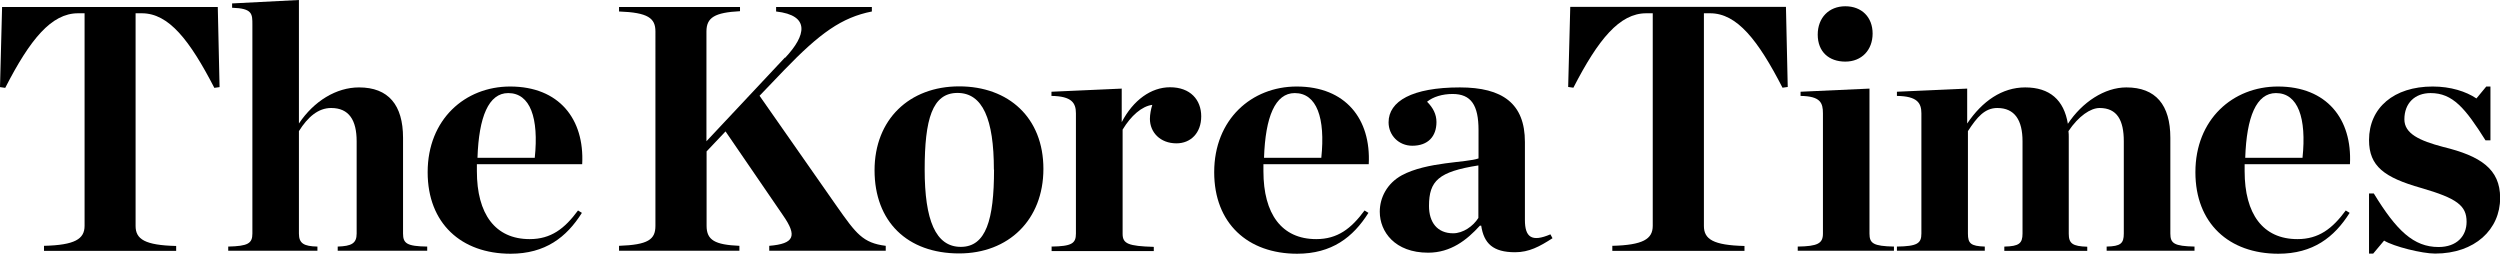
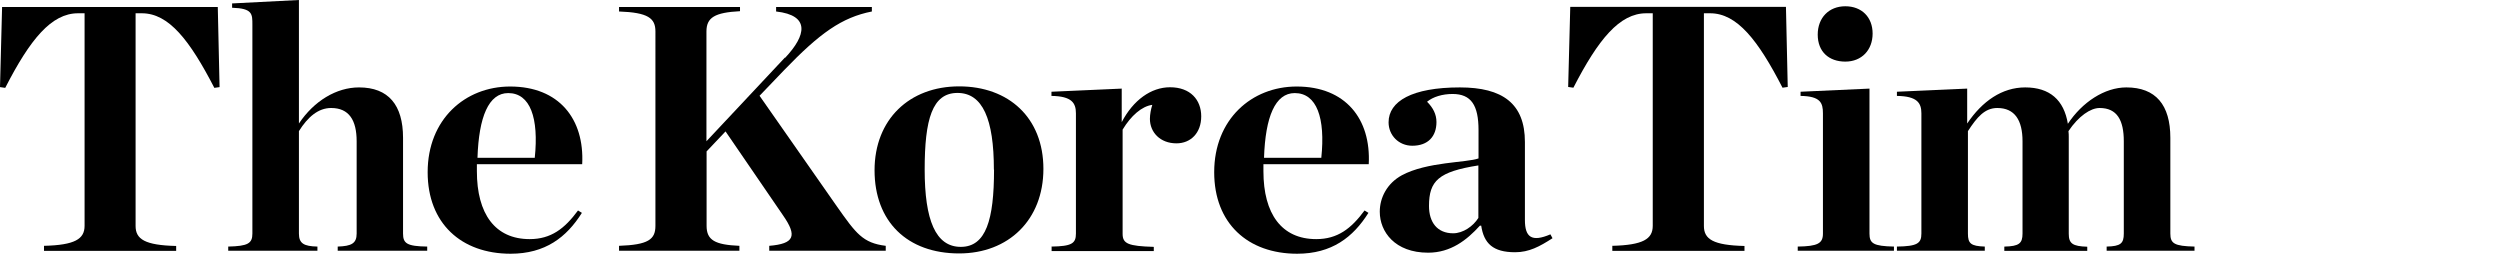
<svg xmlns="http://www.w3.org/2000/svg" id="_레이어_1" viewBox="0 0 167.6 17">
  <g>
    <path d="M2.95,16.48c2.06-.05,2.72-.45,2.72-1.34V.89h-.44C3.45,.89,2.02,2.63,.35,5.89l-.35-.05L.14,.47H14.6l.12,5.37-.35,.05C12.72,2.7,11.32,.89,9.51,.89h-.42V15.15c0,.89,.63,1.29,2.72,1.34v.33H2.95v-.33Z" />
    <path d="M28.67,11.54c0-3.54,2.51-5.74,5.53-5.74,3.28,0,4.99,2.18,4.83,5.21h-7.06v.47c0,2.86,1.22,4.55,3.54,4.55,1.43,0,2.34-.7,3.24-1.92l.26,.16c-1.03,1.64-2.46,2.74-4.78,2.74-3.31,0-5.56-2.04-5.56-5.46Zm3.33-.96h3.85c.28-2.67-.3-4.34-1.78-4.34-1.31,0-1.97,1.59-2.06,4.34Z" />
    <path d="M52.64,3.87c1.41-1.5,1.69-2.84-.61-3.1V.47h6.42v.3c-2.02,.4-3.49,1.45-5.89,3.94l-1.64,1.71,5.18,7.41c1.29,1.83,1.74,2.46,3.28,2.65v.33h-7.81v-.33c1.69-.14,1.88-.66,.94-2.02l-3.87-5.65-1.27,1.34v4.99c0,.96,.56,1.27,2.2,1.34v.33h-8.07v-.33c1.95-.07,2.44-.42,2.44-1.34V2.11c0-.89-.49-1.27-2.44-1.34V.47h8.11v.28c-1.69,.09-2.25,.42-2.25,1.36v7.36l5.25-5.6Z" />
    <path d="M58.63,11.42c0-3.42,2.34-5.63,5.67-5.63s5.65,2.11,5.65,5.53-2.34,5.67-5.65,5.67c-3.47,0-5.67-2.13-5.67-5.58Zm8-.05c0-3.38-.75-5.14-2.44-5.14s-2.2,1.76-2.2,5.14,.73,5.18,2.42,5.18,2.23-1.81,2.23-5.18Z" />
    <path d="M70.49,16.53c1.36-.02,1.64-.21,1.64-.87V7.6c0-.7-.28-1.15-1.64-1.17v-.28l4.71-.21v2.25c.77-1.48,1.97-2.34,3.24-2.34,1.36,0,2.09,.84,2.09,1.95s-.7,1.81-1.66,1.81c-1.1,0-1.78-.75-1.78-1.64,0-.3,.07-.66,.16-.94-.7,.09-1.43,.73-1.99,1.66v6.99c0,.66,.38,.82,2.09,.87v.28h-6.85v-.28Z" />
    <path d="M81.4,11.54c0-3.54,2.51-5.74,5.53-5.74,3.28,0,4.99,2.18,4.83,5.21h-7.06v.47c0,2.86,1.22,4.55,3.54,4.55,1.43,0,2.34-.7,3.24-1.92l.26,.16c-1.03,1.64-2.46,2.74-4.78,2.74-3.31,0-5.56-2.04-5.56-5.46Zm3.33-.96h3.85c.28-2.67-.3-4.34-1.78-4.34-1.31,0-1.97,1.59-2.06,4.34Z" />
    <path d="M92.5,14.19c0-.94,.49-1.9,1.48-2.44,1.69-.91,4.36-.84,5.14-1.13v-1.9c0-1.66-.49-2.42-1.74-2.42-.68,0-1.31,.19-1.71,.52,.4,.4,.63,.84,.63,1.36,0,.96-.56,1.59-1.62,1.59-.91,0-1.59-.7-1.59-1.57,0-1.41,1.57-2.34,4.78-2.34,2.86,0,4.36,1.08,4.36,3.66v5.23c0,1.15,.45,1.5,1.71,.96l.14,.26c-.87,.56-1.57,.94-2.51,.94-1.48,0-2.09-.59-2.27-1.78h-.09c-.87,.96-1.95,1.81-3.47,1.81-2.23,0-3.24-1.41-3.24-2.74Zm6.61,.42v-3.52c-2.67,.42-3.31,1.03-3.31,2.72,0,1.1,.56,1.83,1.62,1.83,.66,0,1.34-.47,1.69-1.03Z" />
    <path d="M108.08,16.48c2.06-.05,2.72-.45,2.72-1.34V.89h-.44c-1.78,0-3.21,1.74-4.88,4.99l-.35-.05,.14-5.37h14.46l.12,5.37-.35,.05c-1.64-3.19-3.05-4.99-4.85-4.99h-.42V15.15c0,.89,.63,1.29,2.72,1.34v.33h-8.86v-.33Z" />
    <path d="M120.52,16.53c1.34-.02,1.69-.21,1.69-.87V7.6c0-.7-.16-1.15-1.5-1.17v-.28l4.62-.21V15.66c0,.66,.26,.84,1.64,.87v.28h-6.45v-.28Zm1.34-14.21c0-1.13,.75-1.9,1.85-1.9s1.83,.73,1.83,1.83-.73,1.88-1.83,1.88-1.85-.66-1.85-1.81Z" />
    <path d="M134.39,16.53c.96-.02,1.2-.21,1.2-.87v-6.19c0-1.41-.52-2.23-1.69-2.23-.84,0-1.36,.61-1.97,1.55v6.87c0,.66,.19,.84,1.13,.87v.28h-5.89v-.28c1.36-.02,1.64-.21,1.64-.87V7.6c0-.7-.28-1.15-1.64-1.17v-.28l4.71-.21v2.34c1.01-1.5,2.34-2.42,3.89-2.42,1.64,0,2.6,.84,2.86,2.44,.96-1.45,2.46-2.44,3.92-2.44,1.97,0,2.95,1.17,2.95,3.38v6.42c0,.66,.26,.84,1.62,.87v.28h-5.89v-.28c.94-.02,1.15-.21,1.15-.87v-6.19c0-1.41-.45-2.23-1.62-2.23-.61,0-1.41,.54-2.09,1.55,.02,.16,.02,.28,.02,.38v6.5c0,.66,.26,.84,1.24,.87v.28h-5.56v-.28Z" />
-     <path d="M147.18,11.54c0-3.54,2.51-5.74,5.53-5.74,3.28,0,4.99,2.18,4.83,5.21h-7.06v.47c0,2.86,1.22,4.55,3.54,4.55,1.43,0,2.34-.7,3.24-1.92l.26,.16c-1.03,1.64-2.46,2.74-4.78,2.74-3.31,0-5.56-2.04-5.56-5.46Zm3.33-.96h3.85c.28-2.67-.3-4.34-1.78-4.34-1.31,0-1.97,1.59-2.06,4.34Z" />
-     <path d="M158.81,12.97h.33c1.52,2.49,2.67,3.59,4.34,3.59,1.22,0,1.88-.73,1.88-1.69,0-1.08-.63-1.57-3.05-2.27-2.46-.7-3.49-1.45-3.49-3.21,0-2.16,1.66-3.59,4.27-3.59,1.2,0,2.23,.33,2.93,.8l.66-.8h.28v3.61h-.33c-1.36-2.16-2.2-3.17-3.68-3.17-1.06,0-1.76,.68-1.76,1.76,0,.96,1.01,1.43,2.6,1.85,2.51,.61,3.82,1.48,3.82,3.42,0,2.11-1.69,3.73-4.36,3.73-.87,0-2.77-.47-3.42-.87l-.73,.87h-.28v-4.03Z" />
  </g>
  <path d="M27.02,15.66v-6.42c0-2.2-.98-3.38-2.95-3.38-1.52,0-3.02,.91-4.03,2.42V0l-4.48,.23v.29c1.38,.04,1.36,.42,1.36,1.15V15.66c0,.66-.3,.84-1.62,.87v.28h5.98v-.28c-.91-.02-1.24-.21-1.24-.87v-6.87c.59-.94,1.29-1.55,2.16-1.55,1.2,0,1.71,.82,1.71,2.23v6.19c0,.66-.35,.84-1.27,.87v.28h6v-.28c-1.36-.02-1.62-.21-1.62-.87Z" />
</svg>